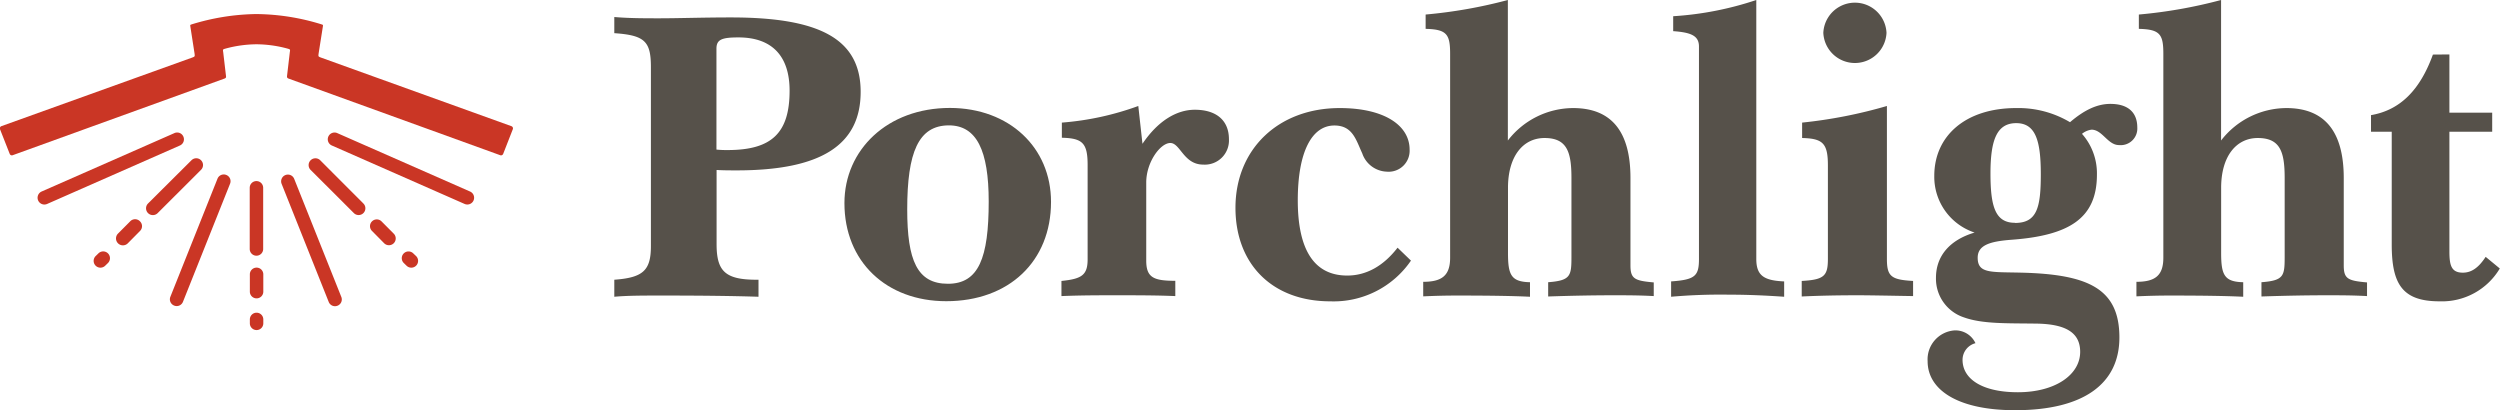
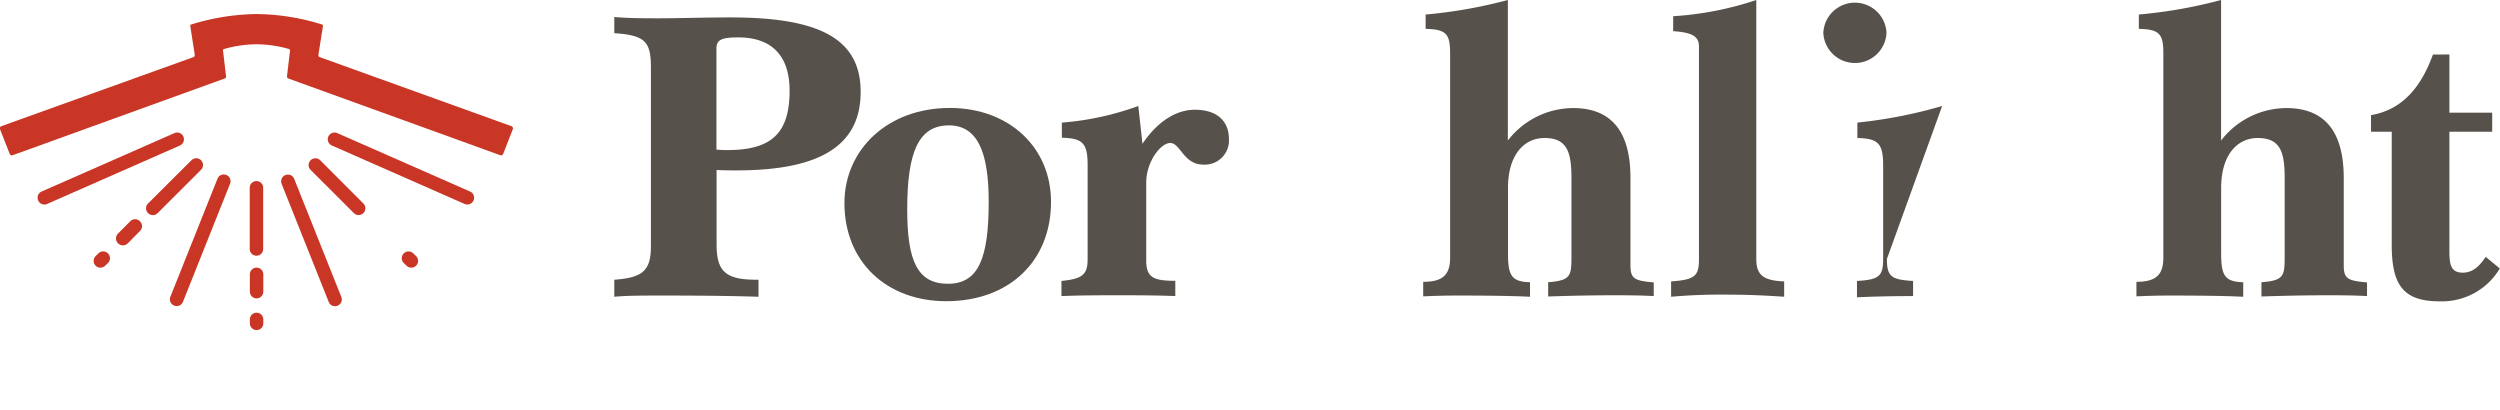
<svg xmlns="http://www.w3.org/2000/svg" id="Layer_1" data-name="Layer 1" viewBox="0 0 371.52 60.96">
  <defs>
    <style>.cls-1{fill:#56514a;}.cls-2{fill:#ca3625;}</style>
  </defs>
  <title>brand-logo--footer</title>
  <path class="cls-1" d="M98,2.72c2.78,0,6.37-.13,10.63-.13,13,0,19.27,3.09,19.27,11.06s-6,11.67-18.41,11.67c-.92,0-2,0-3-.06v11c0,4,1.23,5.31,5.93,5.31h.3V44.1q-5.55-.18-14.26-.18c-2.84,0-5.19,0-7.17.18V41.57c4.26-.31,5.44-1.36,5.44-5V10c0-3.83-.87-4.76-5.44-5.07V2.53C93.56,2.72,95.78,2.72,98,2.72ZM108.13,22.3c6.55,0,9.21-2.53,9.21-8.83,0-5.19-2.66-7.91-7.6-7.91-2.47,0-3.27.31-3.27,1.67v15A15.35,15.35,0,0,0,108.13,22.3Z" />
  <path class="cls-1" d="M156.19,30c0,8.83-6.24,14.76-15.57,14.76-8.89,0-15.13-5.87-15.13-14.58,0-7.9,6.36-14.14,15.69-14.14C150,16.06,156.19,21.93,156.19,30Zm-21.37,1.11c0,7.6,1.48,11.06,6.05,11.06s6.06-3.83,6.06-12.23c0-7.6-1.8-11.31-5.93-11.31C136.49,18.65,134.82,22.61,134.82,31.13Z" />
  <path class="cls-1" d="M169.78,21.37c2.29-3.4,5.07-5.06,7.78-5.06,3.22,0,5.07,1.6,5.07,4.38a3.59,3.59,0,0,1-3.83,3.77c-2.9,0-3.4-3.21-4.88-3.21s-3.58,2.84-3.58,5.87V38.73c0,2.53,1.11,3,4.32,3V44c-2.9-.12-5.87-.12-8.77-.12-2.53,0-5.19,0-8.15.12V41.75c3-.3,3.89-.86,3.89-3.21v-14c0-3.27-.74-4-3.83-4.07V18.22a42.57,42.57,0,0,0,11.36-2.47Z" />
-   <path class="cls-1" d="M209.68,38.73a13.93,13.93,0,0,1-12,6.05c-8.58,0-14.08-5.5-14.08-13.9,0-8.71,6.36-14.82,15.5-14.82,6.55,0,10.38,2.53,10.38,6.18a3.12,3.12,0,0,1-3.4,3.27,4,4,0,0,1-3.64-2.72c-.93-2-1.42-4.14-4.14-4.14-3.34,0-5.44,3.9-5.44,11.12,0,7.41,2.47,11.18,7.35,11.18,2.84,0,5.38-1.42,7.48-4.14Z" />
  <path class="cls-1" d="M224.08,20.88a12.3,12.3,0,0,1,9.69-4.82q8.53,0,8.53,10.38v13c0,2,.62,2.28,3.46,2.53V44c-2.16-.12-4.14-.12-5.93-.12-2.91,0-6.18.06-9.76.18V41.94c3.33-.25,3.46-.93,3.46-3.77V26.44c0-3.89-.68-5.93-4-5.93-3.15,0-5.43,2.65-5.43,7.41v9.63c0,3.28.43,4.33,3.27,4.39V44.1c-2.41-.12-6-.18-10.87-.18-2,0-3.64.06-5,.12V41.88c2.78,0,4-.93,4-3.58V8c0-2.9-.49-3.64-3.64-3.71V2.16A71.8,71.8,0,0,0,224.08,0Z" />
  <path class="cls-1" d="M261,38.48c0,2.47,1.12,3.21,4.14,3.34V44.1c-2.59-.18-5.31-.31-8.15-.31a83.37,83.37,0,0,0-8.65.31V41.82c3.58-.25,4.14-.81,4.14-3.34V6.92c0-1.61-1.17-2.1-3.83-2.29V2.41A48.12,48.12,0,0,0,261,0Z" />
-   <path class="cls-1" d="M280.41,38.48c0,2.59.62,3.09,3.89,3.27V44c-3.64-.06-6.42-.12-8.21-.12q-4.54,0-8.34.18V41.75c3.33-.18,3.89-.74,3.89-3.27V24.58c0-3.27-.74-4-3.83-4.07V18.22a70.62,70.62,0,0,0,12.6-2.47Zm-.06-33.6a4.7,4.7,0,0,1-9.39,0,4.7,4.7,0,0,1,9.39,0Z" />
-   <path class="cls-1" d="M287.45,26.13c0-5.93,4.64-10.07,12.17-10.07a15,15,0,0,1,8,2.1c2.1-1.79,4-2.72,6-2.72,2.6,0,4,1.24,4,3.52a2.47,2.47,0,0,1-2.72,2.6c-1.67,0-2.47-2.29-4.08-2.29a2.8,2.8,0,0,0-1.42.62,8.85,8.85,0,0,1,2.22,6.05c0,6.49-4.07,9.08-12.84,9.7-3.09.25-4.88.8-4.88,2.66,0,2.4,2,2.1,6.55,2.22,9.94.25,14.51,2.41,14.51,9.63,0,6.92-5.37,10.81-15.5,10.81-8.47,0-13-3-13-7.28a4.32,4.32,0,0,1,4-4.58A3.28,3.28,0,0,1,293.57,51a2.56,2.56,0,0,0-1.92,2.47c0,2.9,3,4.82,8.22,4.82,5.56,0,9.26-2.6,9.26-6,0-2.84-2.1-4.14-6.54-4.2s-8,.06-10.75-.93a6.05,6.05,0,0,1-4.14-5.87c0-3.21,2-5.62,5.74-6.73A8.72,8.72,0,0,1,287.45,26.13Zm12,7c3.27,0,3.83-2.29,3.83-7.23s-.75-7.6-3.65-7.6-3.83,2.53-3.83,7.48S296.53,33.11,299.44,33.11Z" />
+   <path class="cls-1" d="M280.41,38.48c0,2.59.62,3.09,3.89,3.27V44q-4.54,0-8.34.18V41.75c3.33-.18,3.89-.74,3.89-3.27V24.58c0-3.27-.74-4-3.83-4.07V18.22a70.62,70.62,0,0,0,12.6-2.47Zm-.06-33.6a4.7,4.7,0,0,1-9.39,0,4.7,4.7,0,0,1,9.39,0Z" />
  <path class="cls-1" d="M330.07,20.88a12.33,12.33,0,0,1,9.7-4.82q8.52,0,8.53,10.38v13c0,2,.61,2.28,3.46,2.53V44c-2.17-.12-4.14-.12-5.93-.12-2.91,0-6.18.06-9.76.18V41.94c3.33-.25,3.45-.93,3.45-3.77V26.44c0-3.89-.67-5.93-4-5.93-3.15,0-5.44,2.65-5.44,7.41v9.63c0,3.28.44,4.33,3.28,4.39V44.1c-2.41-.12-6.05-.18-10.87-.18-2,0-3.65.06-5,.12V41.88c2.78,0,4-.93,4-3.58V8c0-2.9-.49-3.64-3.64-3.71V2.16A71.66,71.66,0,0,0,330.07,0Z" />
  <path class="cls-1" d="M364,8.09v8.65h6.36v2.84H364V37.37c0,2.1.31,3.15,2,3.15,1.29,0,2.34-.74,3.39-2.35l2.1,1.73a10,10,0,0,1-8.95,4.88c-5.56,0-7.11-2.59-7.11-8.46V19.58h-3.08V17.11c4.32-.74,7.28-3.71,9.2-9Z" />
  <path class="cls-2" d="M76,18.75,47.71,8.56c-.42-.16-.42-.16-.36-.62L48,3.82a.16.16,0,0,0-.12-.17,33.43,33.43,0,0,0-9.75-1.56H38a34,34,0,0,0-9.61,1.56.16.16,0,0,0-.12.17l.64,4.12c.06.46.06.46-.36.62L.2,18.75A.35.35,0,0,0,0,19.2l1.44,3.66a.37.37,0,0,0,.19.2.32.32,0,0,0,.27,0L33.38,11.67c.16-.07.23-.14.21-.33l-.42-3.59c-.07-.43-.07-.41.42-.55a18.08,18.08,0,0,1,4.53-.62h0a18.08,18.08,0,0,1,4.53.62c.49.14.49.12.42.55l-.42,3.59c0,.19.05.26.21.33L74.32,23.06a.32.32,0,0,0,.27,0,.37.37,0,0,0,.19-.2l1.43-3.66A.35.35,0,0,0,76,18.75Z" />
  <path class="cls-2" d="M33.63,26a1,1,0,0,0-1.31.56l-7,17.54a1,1,0,0,0,.56,1.31,1,1,0,0,0,1.31-.56l7-17.55A1,1,0,0,0,33.63,26Z" />
  <path class="cls-2" d="M29.88,23.82a1,1,0,0,0-1.43,0L22,30.24a1,1,0,0,0,1.43,1.43l6.43-6.42A1,1,0,0,0,29.88,23.82Z" />
  <path class="cls-2" d="M19.34,32.9l-1.81,1.82A1,1,0,0,0,19,36.15l1.81-1.83a1,1,0,0,0,0-1.42A1,1,0,0,0,19.34,32.9Z" />
  <path class="cls-2" d="M14.62,37.66l-.41.4a1,1,0,0,0,1.43,1.42l.41-.4a1,1,0,1,0-1.43-1.42Z" />
  <path class="cls-2" d="M38.11,38a1,1,0,0,0,1-1V27.91a1,1,0,1,0-2,0V37A1,1,0,0,0,38.11,38Z" />
  <path class="cls-2" d="M38.13,39.77a1,1,0,0,0-1,1v2.57a1,1,0,1,0,2,0V40.78A1,1,0,0,0,38.13,39.77Z" />
  <path class="cls-2" d="M38.13,46.47a1,1,0,0,0-1,1v.58a1,1,0,1,0,2,0v-.57A1,1,0,0,0,38.13,46.47Z" />
  <path class="cls-2" d="M27.25,20.3a1,1,0,0,0-1.33-.52L6.19,28.46A1,1,0,0,0,7,30.31l19.74-8.69A1,1,0,0,0,27.25,20.3Z" />
  <path class="cls-2" d="M43.72,26.58a1,1,0,0,0-1.87.74l7,17.55a1,1,0,0,0,1.31.56,1,1,0,0,0,.56-1.31Z" />
  <path class="cls-2" d="M47.59,23.82a1,1,0,0,0-1.43,1.43l6.43,6.42A1,1,0,1,0,54,30.24Z" />
-   <path class="cls-2" d="M56.7,32.9a1,1,0,0,0-1.42,0,1,1,0,0,0,0,1.42l1.81,1.83a1,1,0,0,0,1.42-1.43Z" />
  <path class="cls-2" d="M61.42,37.66A1,1,0,1,0,60,39.08l.41.4a1,1,0,0,0,1.43-1.42Z" />
  <path class="cls-2" d="M69.85,28.46,50.12,19.78a1,1,0,1,0-.81,1.84l19.74,8.69a1,1,0,0,0,.8-1.85Z" />
</svg>